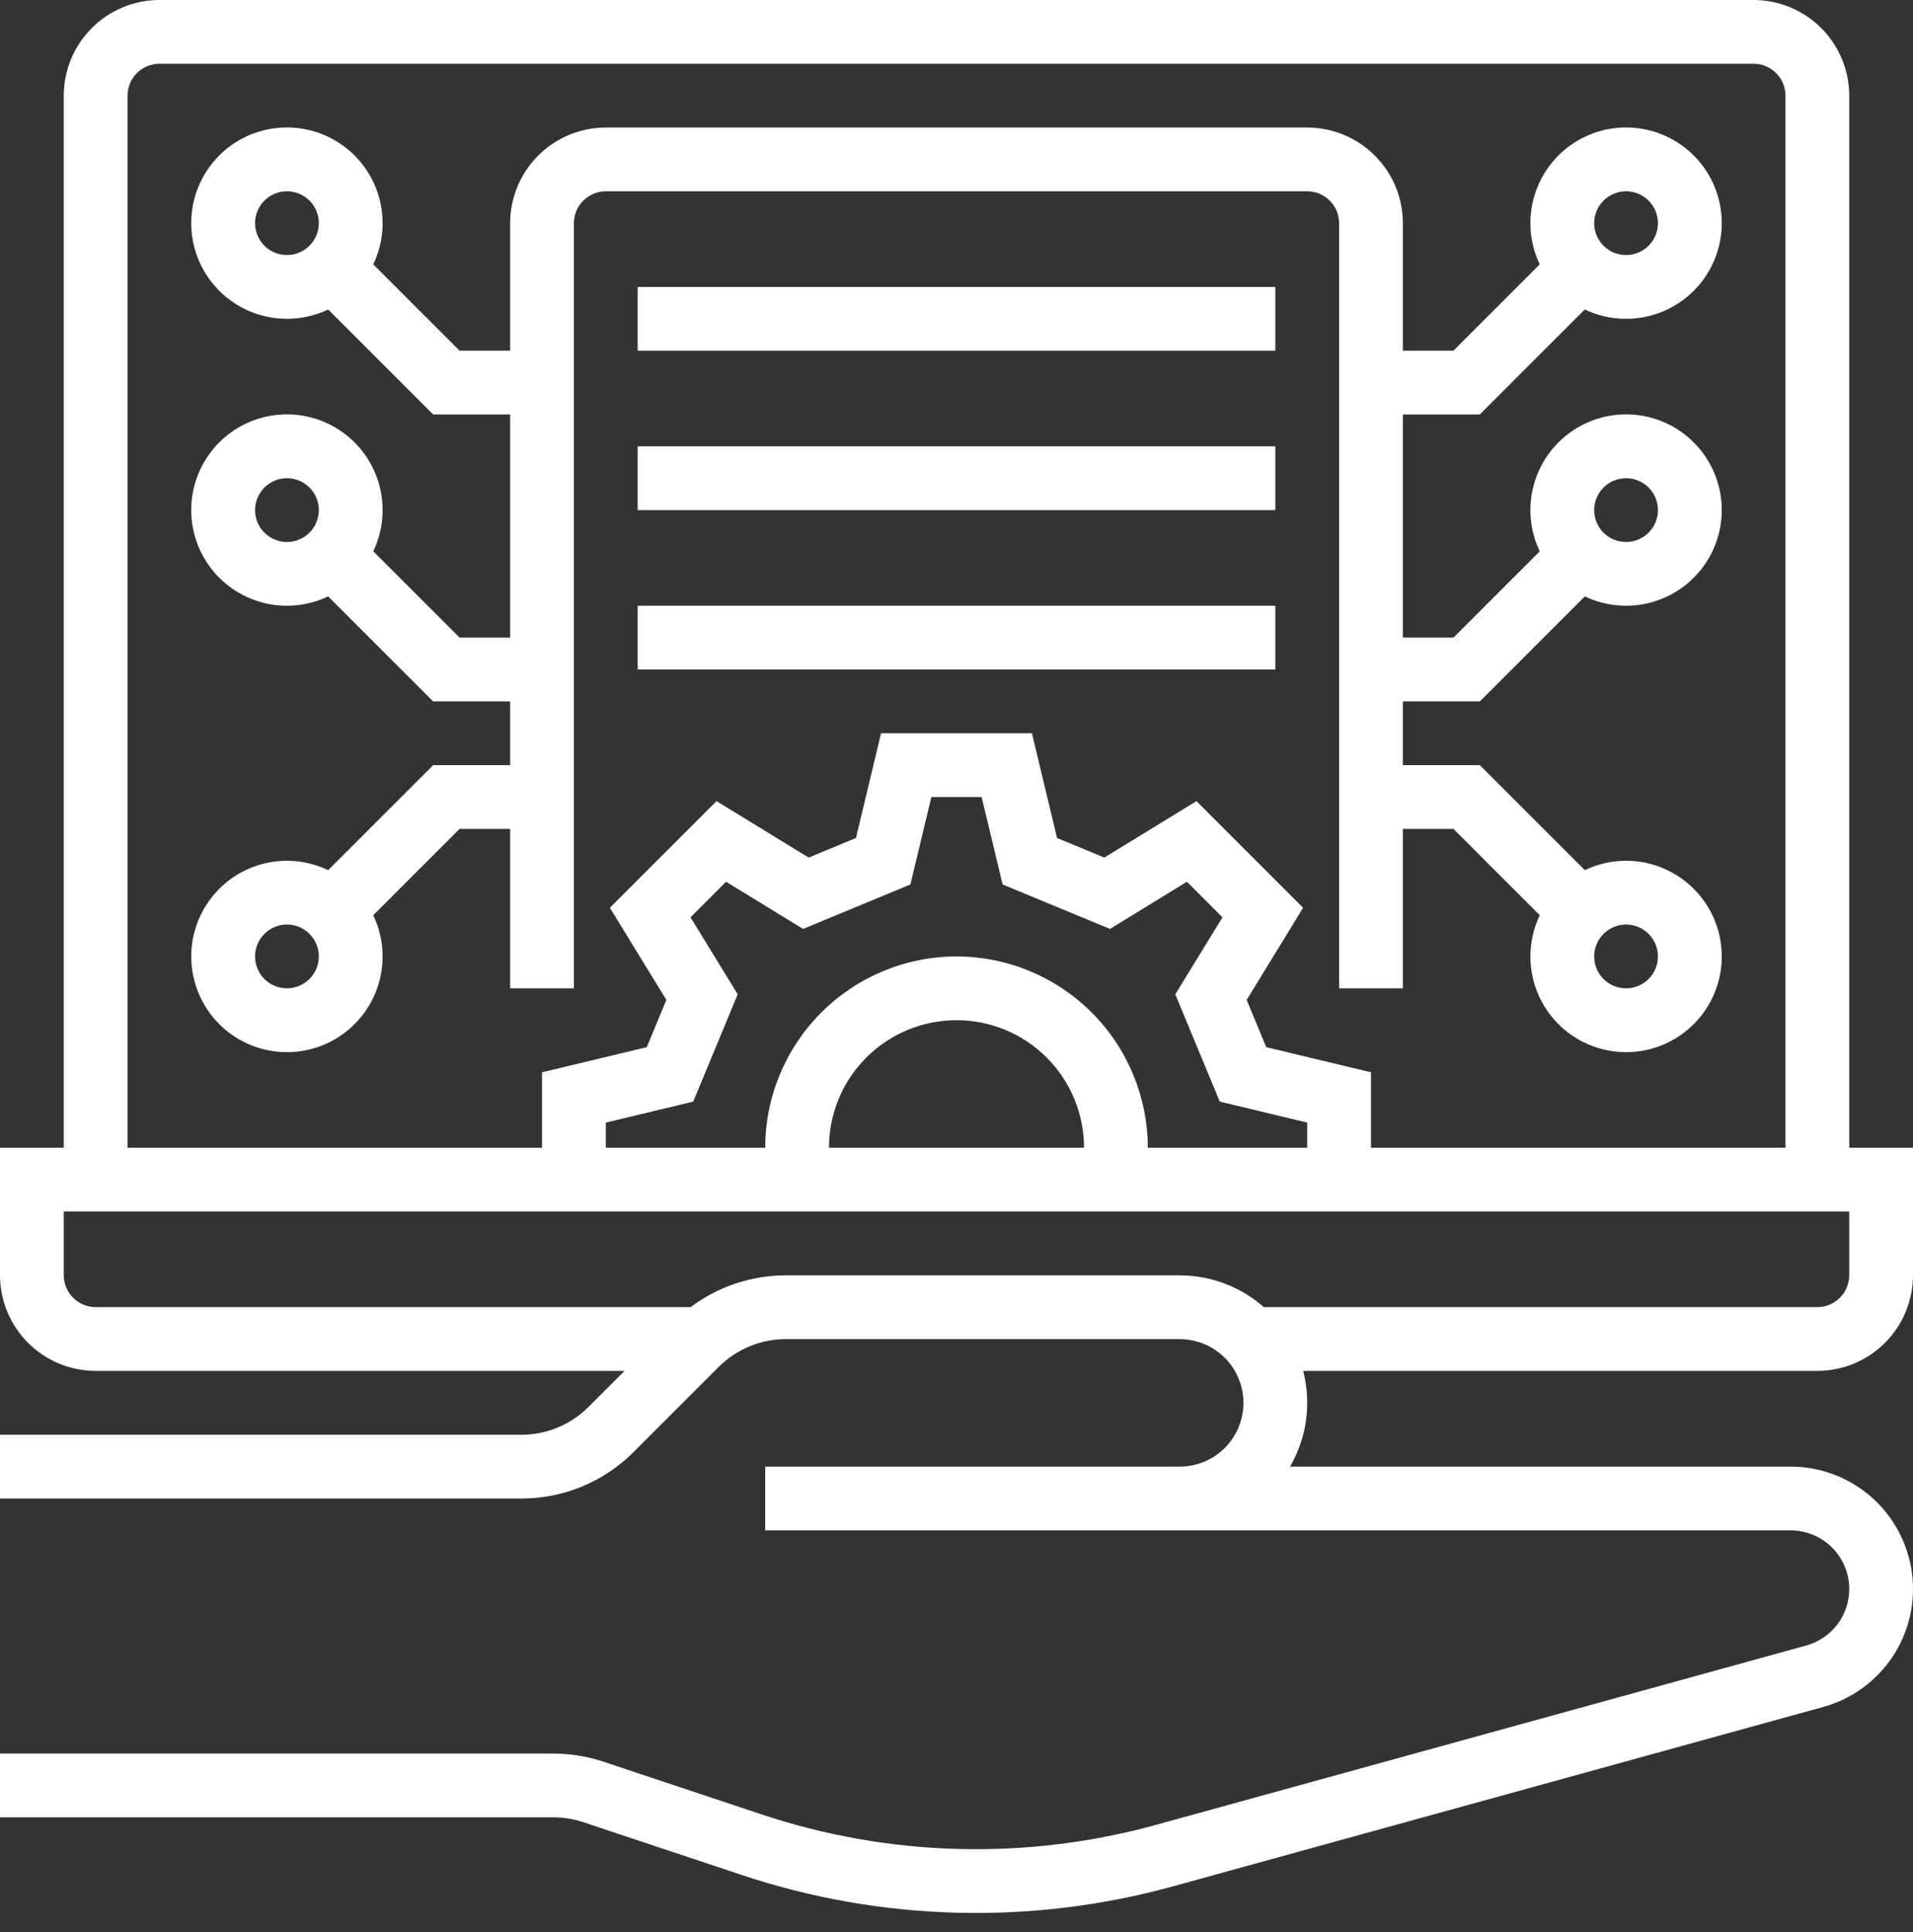
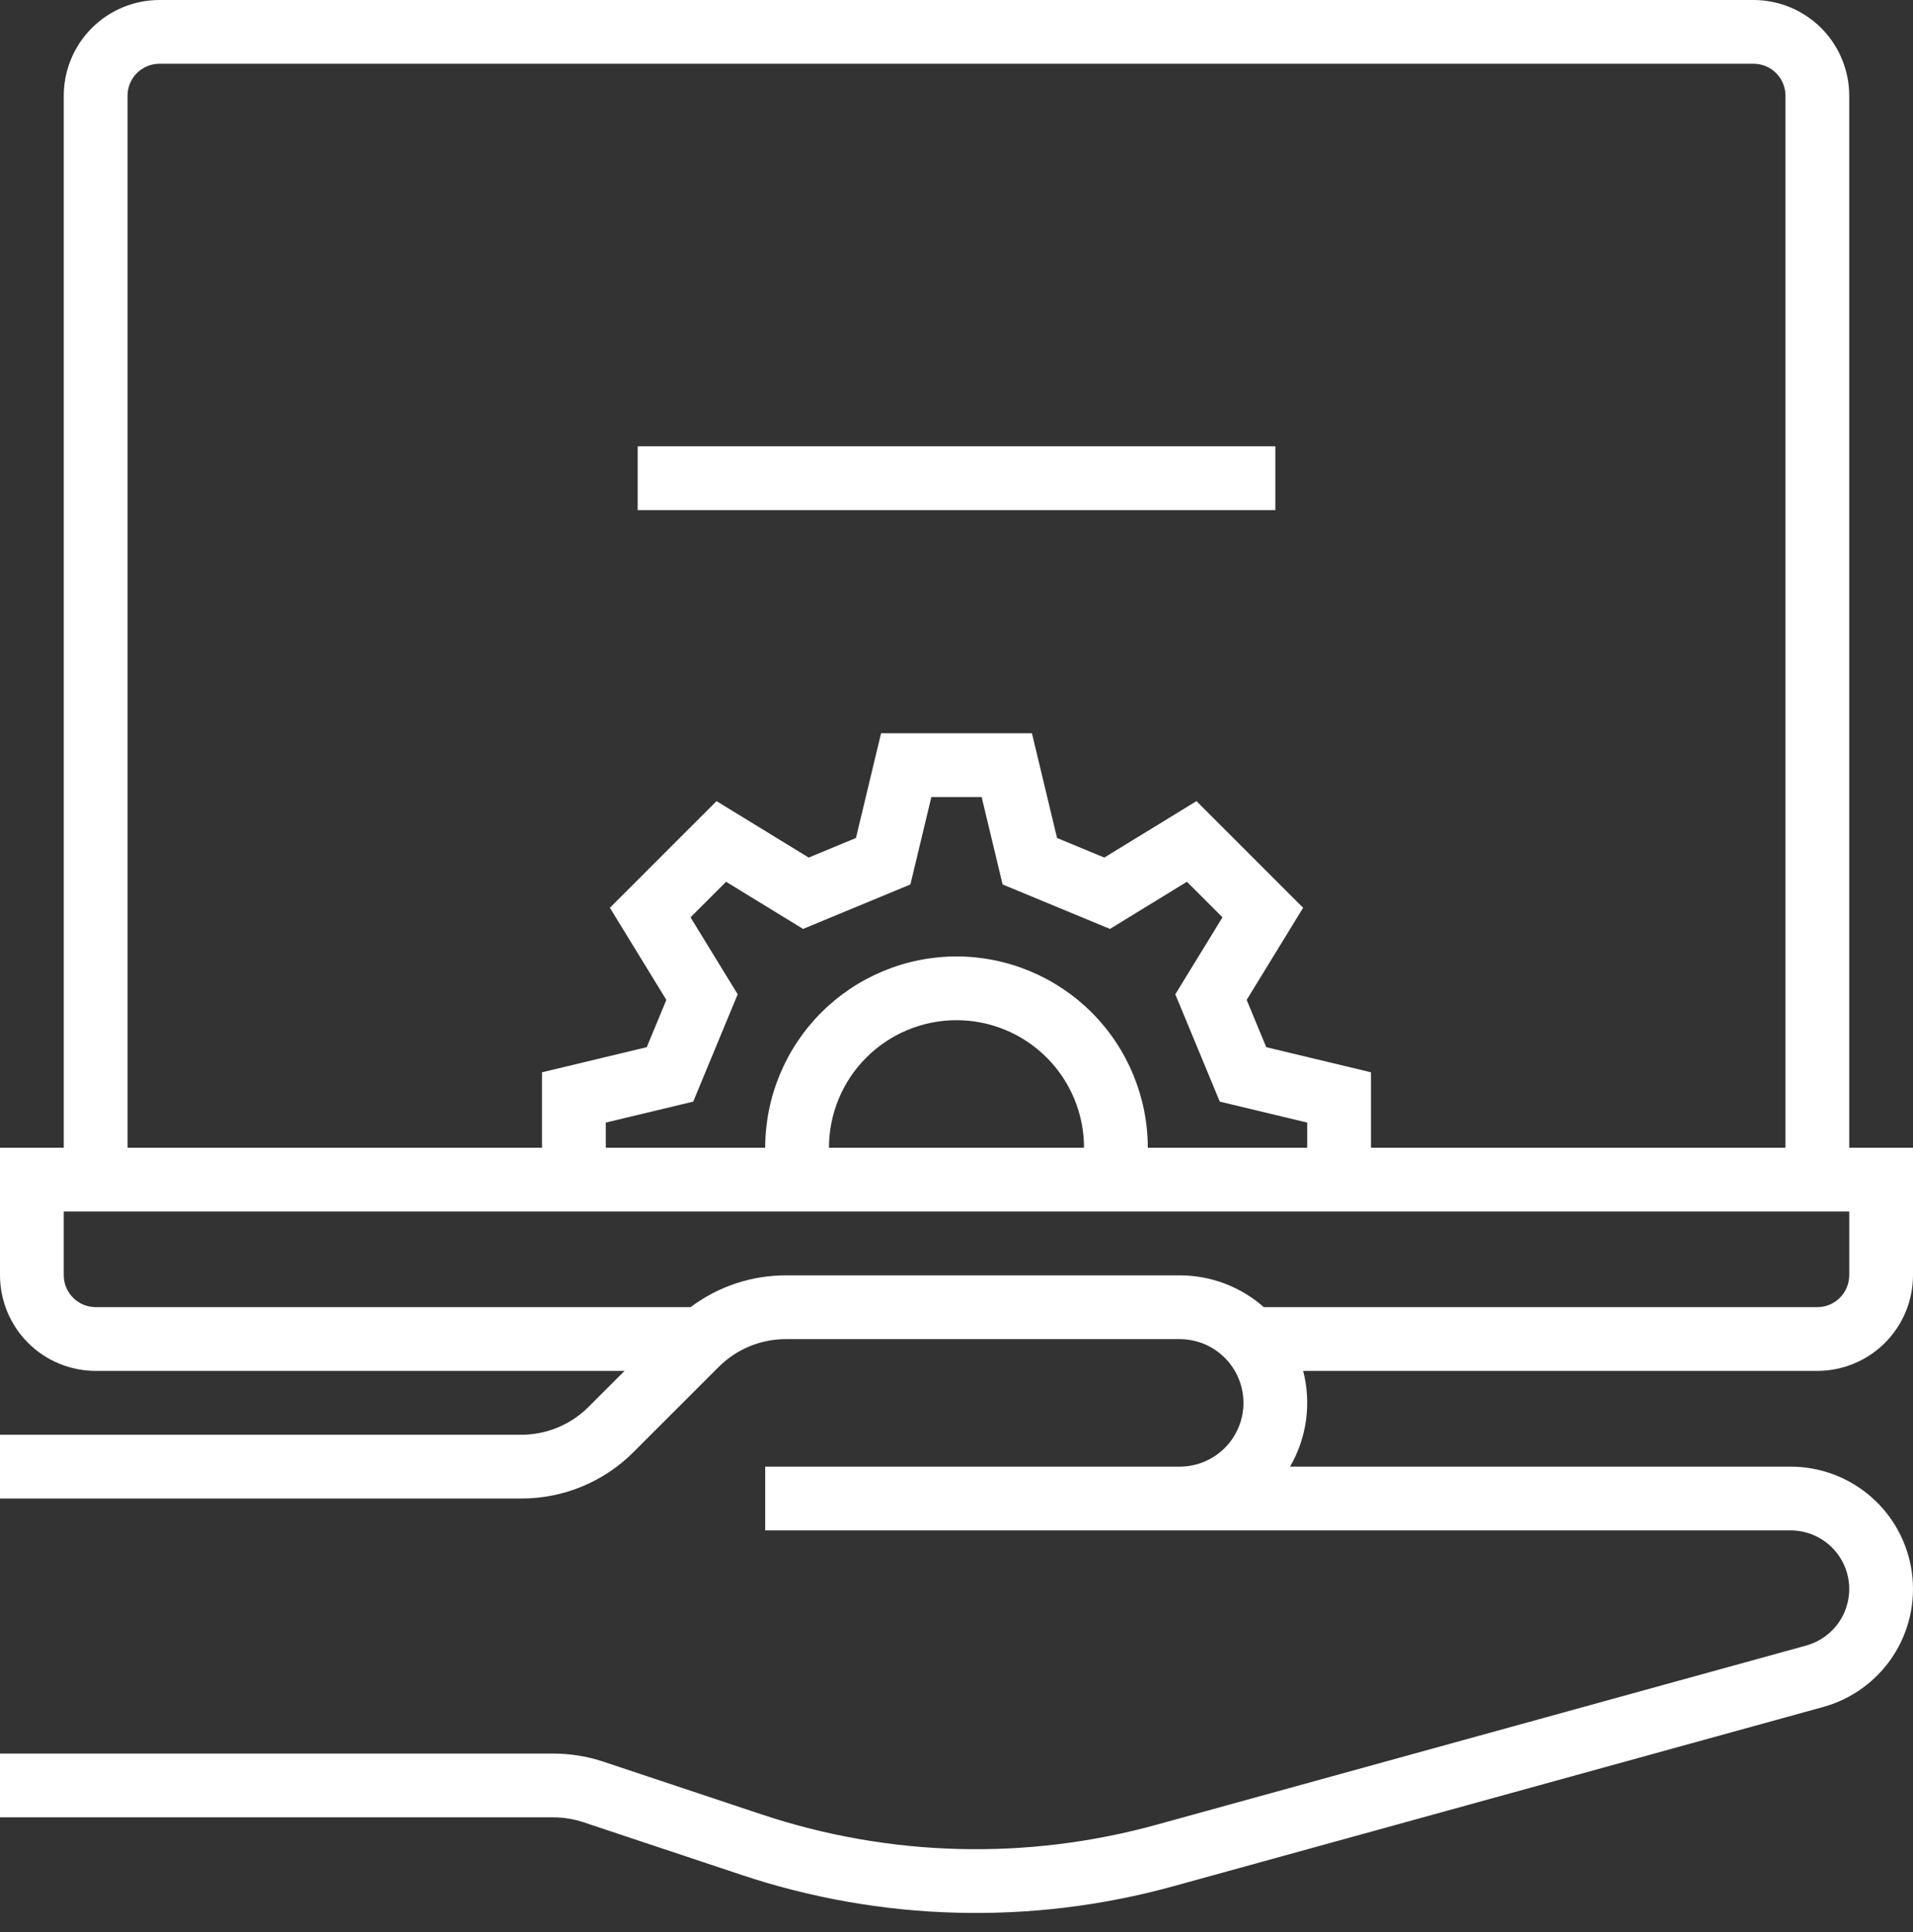
<svg xmlns="http://www.w3.org/2000/svg" width="100" height="101" viewBox="0 0 100 101" fill="none">
  <rect x="0" y="0" width="100" height="101" fill="#333333" stroke="none" />
  <path d="M100 66.667V60H96.667V5C96.665 3.674 96.138 2.403 95.201 1.466C94.263 0.529 92.992 0.001 91.667 0H8.333C7.008 0.001 5.737 0.529 4.799 1.466C3.862 2.403 3.335 3.674 3.333 5V60H0V66.667C0.002 67.992 0.529 69.263 1.466 70.201C2.403 71.138 3.674 71.665 5 71.667H32.649L30.774 73.541C30.311 74.007 29.76 74.376 29.153 74.627C28.546 74.879 27.895 75.007 27.239 75.006H0V78.339H27.239C28.333 78.342 29.418 78.128 30.429 77.709C31.441 77.29 32.359 76.674 33.131 75.898L37.559 71.47C38.022 71.004 38.573 70.635 39.18 70.384C39.787 70.132 40.438 70.004 41.095 70.006H61.667C62.551 70.006 63.399 70.357 64.024 70.982C64.649 71.607 65 72.455 65 73.339C65 74.223 64.649 75.071 64.024 75.696C63.399 76.321 62.551 76.672 61.667 76.672H40V80.006H93.603C94.344 80.006 95.06 80.275 95.619 80.762C96.177 81.25 96.539 81.924 96.639 82.659C96.738 83.393 96.568 84.139 96.16 84.758C95.751 85.377 95.132 85.826 94.418 86.024L60.477 95.386C53.678 97.27 46.471 97.08 39.78 94.842L31.553 92.1C30.703 91.817 29.814 91.672 28.918 91.672H0V95.006H28.918C29.456 95.006 29.99 95.092 30.5 95.262L38.726 98.004C46.044 100.452 53.927 100.659 61.364 98.6L95.304 89.237C96.796 88.825 98.089 87.886 98.942 86.595C99.794 85.303 100.15 83.745 99.942 82.211C99.734 80.677 98.978 79.271 97.812 78.252C96.646 77.234 95.15 76.672 93.603 76.672H67.436C68.314 75.159 68.559 73.36 68.121 71.667H95C96.326 71.665 97.597 71.138 98.534 70.201C99.471 69.263 99.999 67.992 100 66.667ZM6.667 5C6.667 4.558 6.843 4.135 7.155 3.822C7.468 3.51 7.891 3.334 8.333 3.333H91.667C92.109 3.334 92.532 3.51 92.845 3.822C93.157 4.135 93.333 4.558 93.333 5V60H71.667V56.057L66.192 54.744L65.168 52.273L68.119 47.456L62.544 41.881L57.727 44.832L55.256 43.808L53.943 38.333H46.057L44.744 43.808L42.273 44.832L37.456 41.881L31.881 47.456L34.833 52.273L33.808 54.744L28.333 56.057V60H6.667V5ZM50 50C47.349 50.003 44.807 51.057 42.932 52.932C41.057 54.807 40.003 57.349 40 60H31.667V58.686L36.237 57.59L38.562 51.98L36.096 47.955L37.955 46.096L41.979 48.562L47.59 46.237L48.686 41.667H51.314L52.41 46.237L58.021 48.562L62.045 46.096L63.904 47.955L61.438 51.98L63.763 57.59L68.333 58.686V60H60C59.997 57.349 58.942 54.807 57.068 52.932C55.193 51.057 52.651 50.003 50 50ZM56.666 60H43.333C43.333 58.232 44.035 56.536 45.286 55.286C46.536 54.036 48.232 53.333 50 53.333C51.768 53.333 53.464 54.036 54.714 55.286C55.964 56.536 56.666 58.232 56.666 60ZM66.063 68.333C64.849 67.262 63.285 66.671 61.667 66.672H41.095C39.294 66.668 37.541 67.251 36.101 68.333H5C4.558 68.333 4.135 68.157 3.822 67.845C3.51 67.532 3.334 67.109 3.333 66.667V63.333H96.667V66.667C96.666 67.109 96.49 67.532 96.178 67.845C95.865 68.157 95.442 68.333 95 68.333H66.063Z" fill="white" />
-   <path d="M30 51.667V11.667C30.001 11.225 30.176 10.801 30.489 10.489C30.801 10.176 31.225 10.001 31.667 10H68.333C68.775 10.001 69.199 10.176 69.511 10.489C69.824 10.801 70 11.225 70 11.667V51.667H73.333V43.333H75.977L80.489 47.846C79.98 48.91 79.864 50.121 80.162 51.263C80.459 52.405 81.15 53.405 82.114 54.086C83.077 54.767 84.251 55.086 85.426 54.986C86.602 54.886 87.705 54.374 88.539 53.539C89.373 52.705 89.886 51.602 89.986 50.426C90.086 49.251 89.767 48.077 89.086 47.114C88.405 46.151 87.405 45.459 86.263 45.161C85.121 44.864 83.91 44.98 82.846 45.489L77.357 40H73.333V36.667H77.357L82.846 31.178C83.91 31.687 85.121 31.802 86.263 31.505C87.404 31.208 88.404 30.516 89.085 29.553C89.767 28.59 90.085 27.416 89.985 26.241C89.885 25.065 89.373 23.962 88.538 23.128C87.704 22.294 86.602 21.781 85.426 21.681C84.25 21.581 83.077 21.9 82.114 22.581C81.15 23.263 80.459 24.262 80.162 25.404C79.864 26.546 79.98 27.756 80.489 28.821L75.977 33.333H73.333V21.667H77.357L82.846 16.178C83.91 16.687 85.121 16.802 86.263 16.505C87.404 16.208 88.404 15.516 89.085 14.553C89.767 13.589 90.085 12.416 89.985 11.241C89.885 10.065 89.373 8.963 88.538 8.128C87.704 7.294 86.602 6.781 85.426 6.681C84.25 6.581 83.077 6.9 82.114 7.581C81.15 8.263 80.459 9.263 80.162 10.404C79.864 11.546 79.98 12.756 80.489 13.821L75.977 18.333H73.333V11.667C73.332 10.341 72.805 9.07 71.867 8.133C70.93 7.196 69.659 6.668 68.333 6.667H31.667C30.341 6.668 29.07 7.196 28.133 8.133C27.196 9.07 26.668 10.341 26.667 11.667V18.333H24.024L19.512 13.821C20.02 12.756 20.136 11.546 19.839 10.404C19.541 9.262 18.85 8.262 17.886 7.581C16.923 6.899 15.75 6.581 14.574 6.681C13.398 6.781 12.296 7.293 11.461 8.128C10.627 8.962 10.114 10.065 10.014 11.24C9.914 12.416 10.233 13.589 10.914 14.553C11.595 15.516 12.595 16.208 13.738 16.505C14.879 16.803 16.09 16.687 17.154 16.178L22.643 21.667H26.667V33.333H24.024L19.512 28.821C20.02 27.756 20.136 26.546 19.839 25.404C19.541 24.262 18.85 23.262 17.886 22.581C16.923 21.899 15.75 21.581 14.574 21.681C13.398 21.781 12.296 22.293 11.461 23.128C10.627 23.962 10.114 25.064 10.014 26.24C9.914 27.416 10.233 28.589 10.914 29.553C11.595 30.516 12.595 31.208 13.738 31.505C14.879 31.803 16.09 31.687 17.154 31.178L22.643 36.667H26.667V40H22.643L17.154 45.489C16.09 44.98 14.88 44.864 13.738 45.162C12.596 45.459 11.596 46.151 10.915 47.114C10.233 48.077 9.915 49.251 10.015 50.426C10.115 51.602 10.627 52.704 11.462 53.539C12.296 54.373 13.399 54.885 14.574 54.986C15.75 55.086 16.923 54.767 17.887 54.086C18.85 53.404 19.541 52.404 19.839 51.262C20.136 50.121 20.02 48.91 19.512 47.846L24.024 43.333H26.667V51.667H30ZM85 48.333C85.33 48.333 85.652 48.431 85.926 48.614C86.2 48.797 86.414 49.058 86.54 49.362C86.666 49.667 86.699 50.002 86.635 50.325C86.57 50.648 86.412 50.946 86.179 51.179C85.945 51.412 85.649 51.57 85.325 51.635C85.002 51.699 84.667 51.666 84.362 51.54C84.058 51.414 83.797 51.2 83.614 50.926C83.431 50.652 83.333 50.33 83.333 50C83.334 49.558 83.51 49.135 83.822 48.822C84.135 48.51 84.558 48.334 85 48.333ZM85 25C85.33 25 85.652 25.098 85.926 25.281C86.2 25.464 86.414 25.724 86.54 26.029C86.666 26.334 86.699 26.669 86.635 26.992C86.57 27.315 86.412 27.612 86.179 27.845C85.945 28.078 85.649 28.237 85.325 28.301C85.002 28.366 84.667 28.333 84.362 28.206C84.058 28.08 83.797 27.867 83.614 27.593C83.431 27.319 83.333 26.996 83.333 26.667C83.334 26.225 83.51 25.801 83.822 25.489C84.135 25.176 84.558 25.001 85 25ZM85 10C85.33 10 85.652 10.098 85.926 10.281C86.2 10.464 86.414 10.724 86.54 11.029C86.666 11.334 86.699 11.669 86.635 11.992C86.57 12.315 86.412 12.612 86.179 12.845C85.945 13.078 85.649 13.237 85.325 13.301C85.002 13.366 84.667 13.333 84.362 13.207C84.058 13.08 83.797 12.867 83.614 12.593C83.431 12.319 83.333 11.996 83.333 11.667C83.334 11.225 83.51 10.801 83.822 10.489C84.135 10.176 84.558 10.001 85 10ZM15 13.333C14.671 13.333 14.348 13.236 14.074 13.053C13.8 12.869 13.586 12.609 13.46 12.305C13.334 12 13.301 11.665 13.366 11.342C13.43 11.018 13.588 10.721 13.822 10.488C14.055 10.255 14.352 10.096 14.675 10.032C14.998 9.968 15.333 10.001 15.638 10.127C15.943 10.253 16.203 10.467 16.386 10.741C16.569 11.015 16.667 11.337 16.667 11.667C16.666 12.109 16.491 12.532 16.178 12.845C15.866 13.157 15.442 13.333 15 13.333ZM15 28.333C14.671 28.333 14.348 28.236 14.074 28.052C13.8 27.869 13.586 27.609 13.46 27.305C13.334 27 13.301 26.665 13.366 26.342C13.43 26.018 13.588 25.721 13.822 25.488C14.055 25.255 14.352 25.096 14.675 25.032C14.998 24.968 15.333 25.001 15.638 25.127C15.943 25.253 16.203 25.467 16.386 25.741C16.569 26.015 16.667 26.337 16.667 26.667C16.666 27.109 16.491 27.532 16.178 27.845C15.866 28.157 15.442 28.333 15 28.333ZM15 51.667C14.671 51.667 14.348 51.569 14.074 51.386C13.8 51.203 13.586 50.942 13.46 50.638C13.334 50.333 13.301 49.998 13.366 49.675C13.43 49.352 13.588 49.055 13.822 48.822C14.055 48.589 14.352 48.43 14.675 48.365C14.998 48.301 15.333 48.334 15.638 48.46C15.943 48.586 16.203 48.8 16.386 49.074C16.569 49.348 16.667 49.67 16.667 50C16.666 50.442 16.491 50.866 16.178 51.178C15.866 51.49 15.442 51.666 15 51.667Z" fill="white" />
-   <path d="M66.667 15H33.334V18.333H66.667V15Z" fill="white" />
  <path d="M66.667 23.333H33.334V26.667H66.667V23.333Z" fill="white" />
-   <path d="M66.667 31.667H33.334V35H66.667V31.667Z" fill="white" />
</svg>